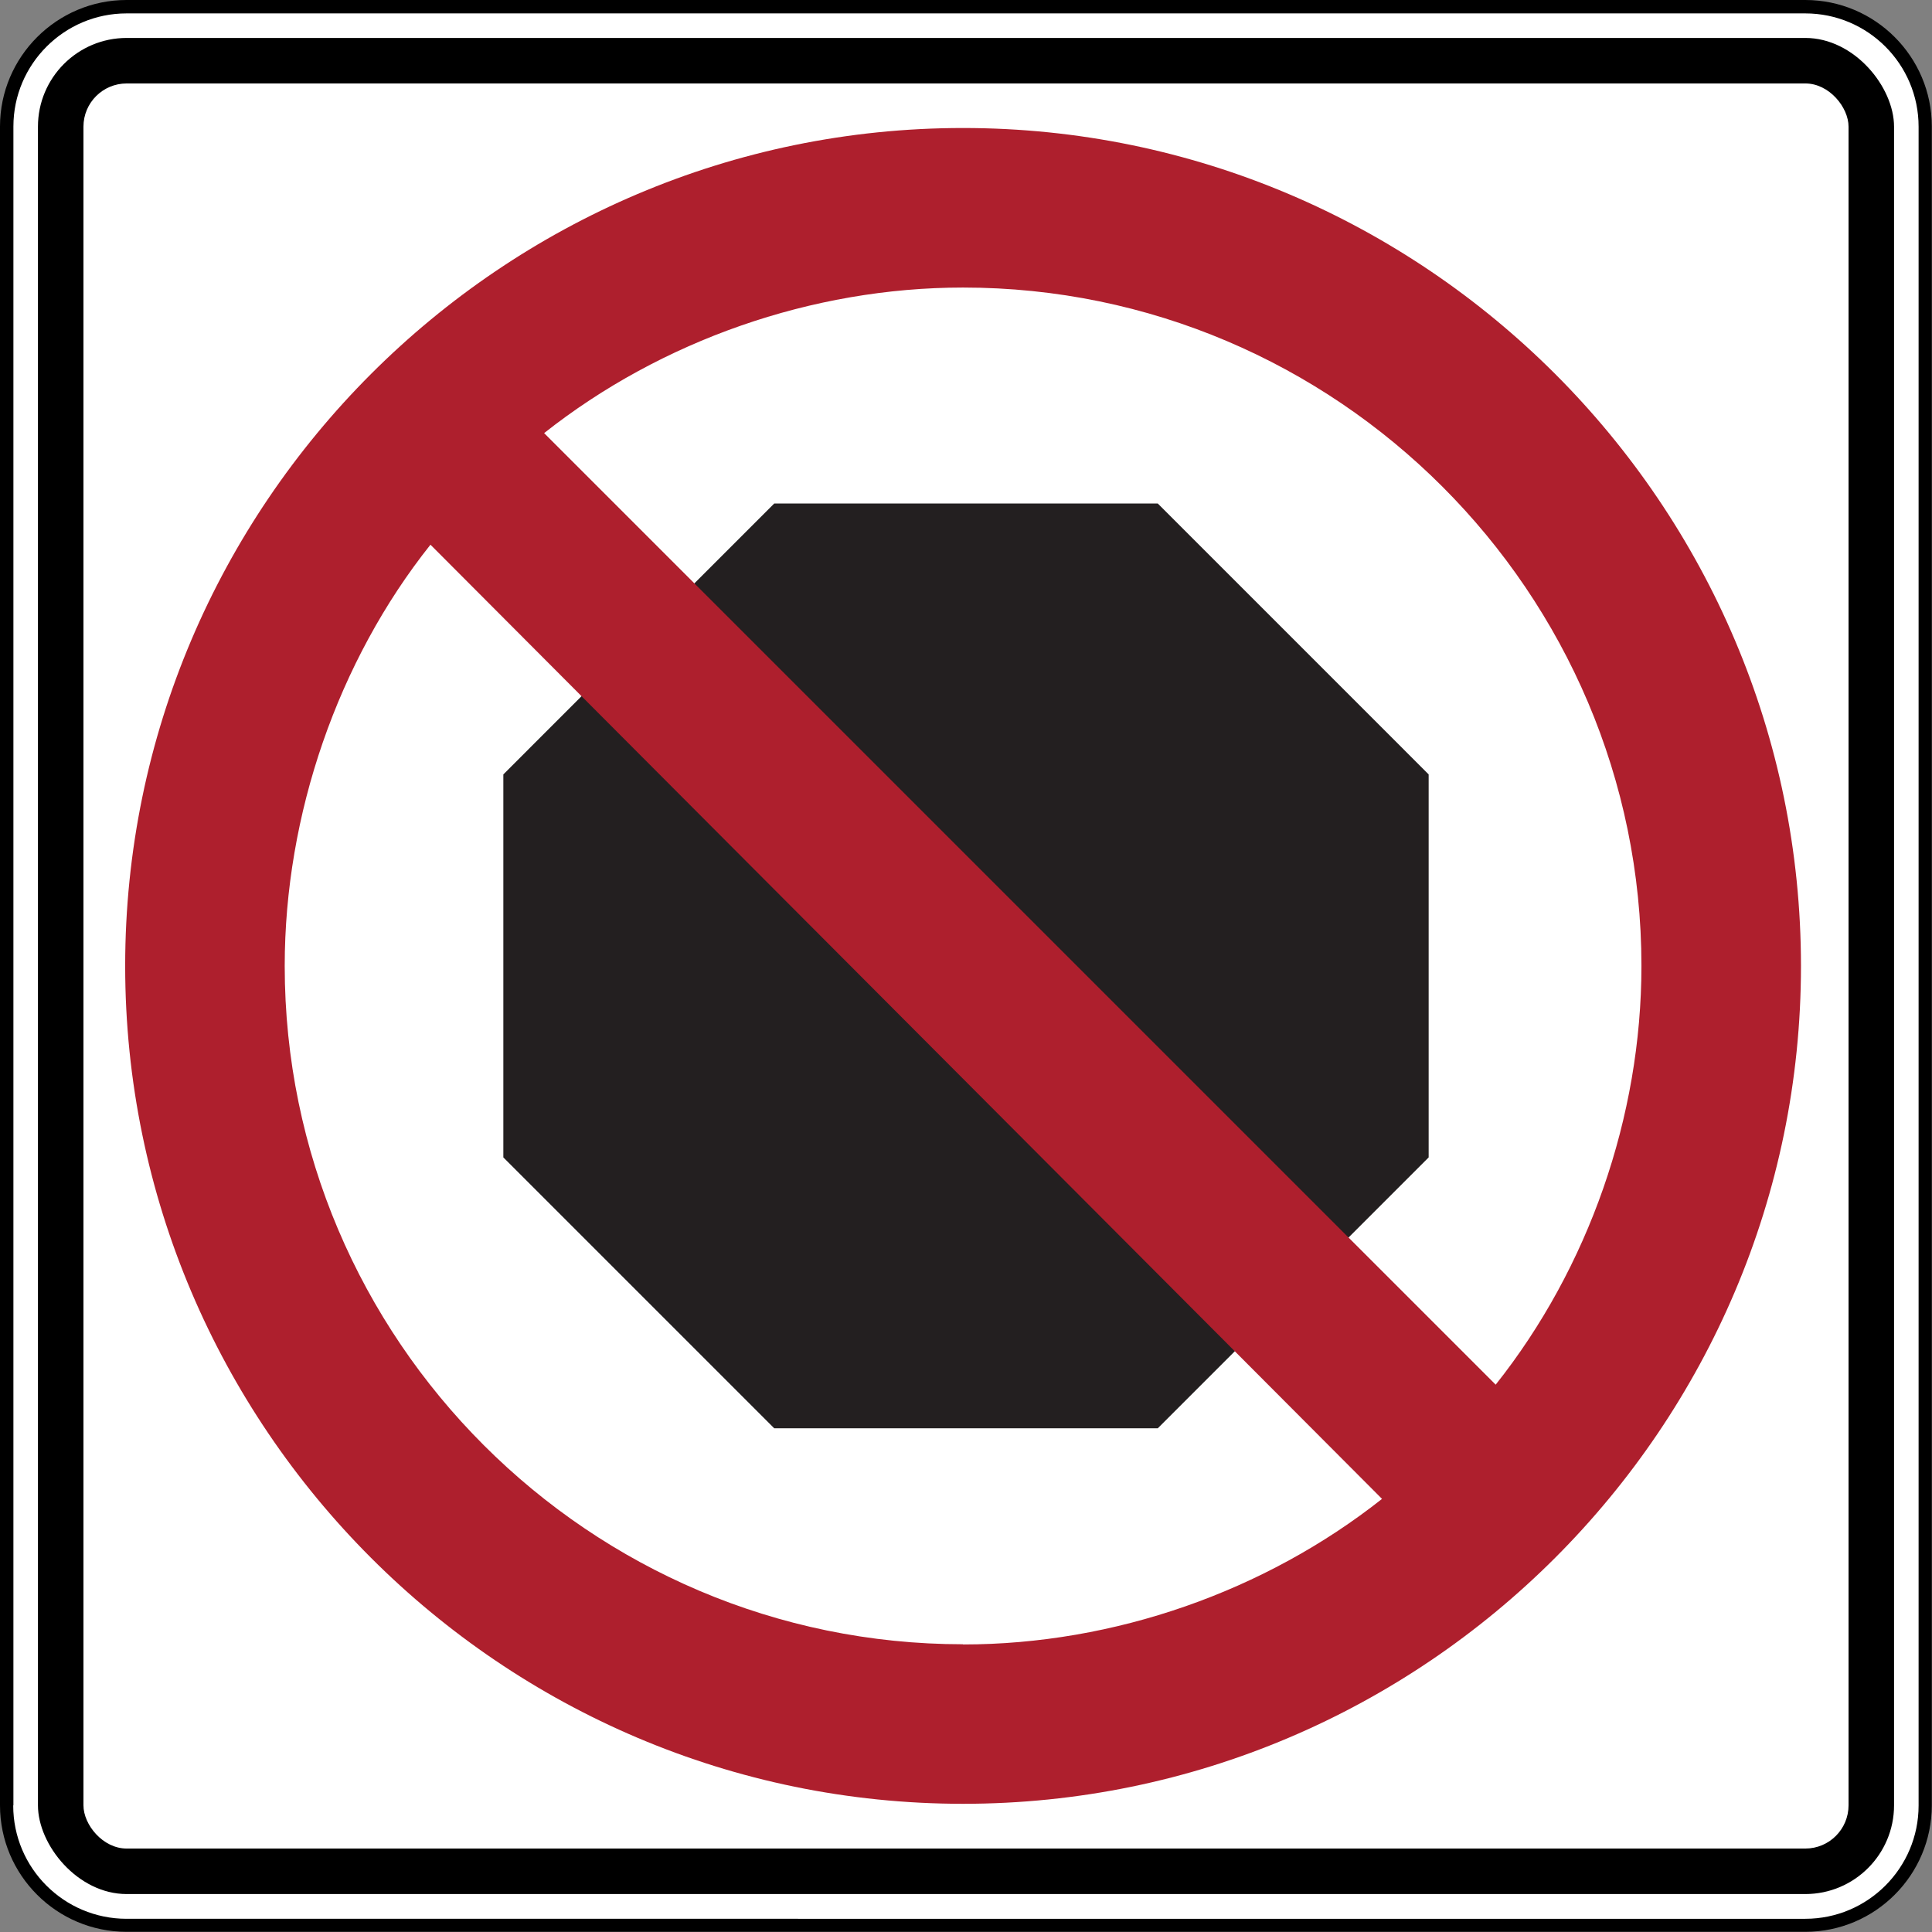
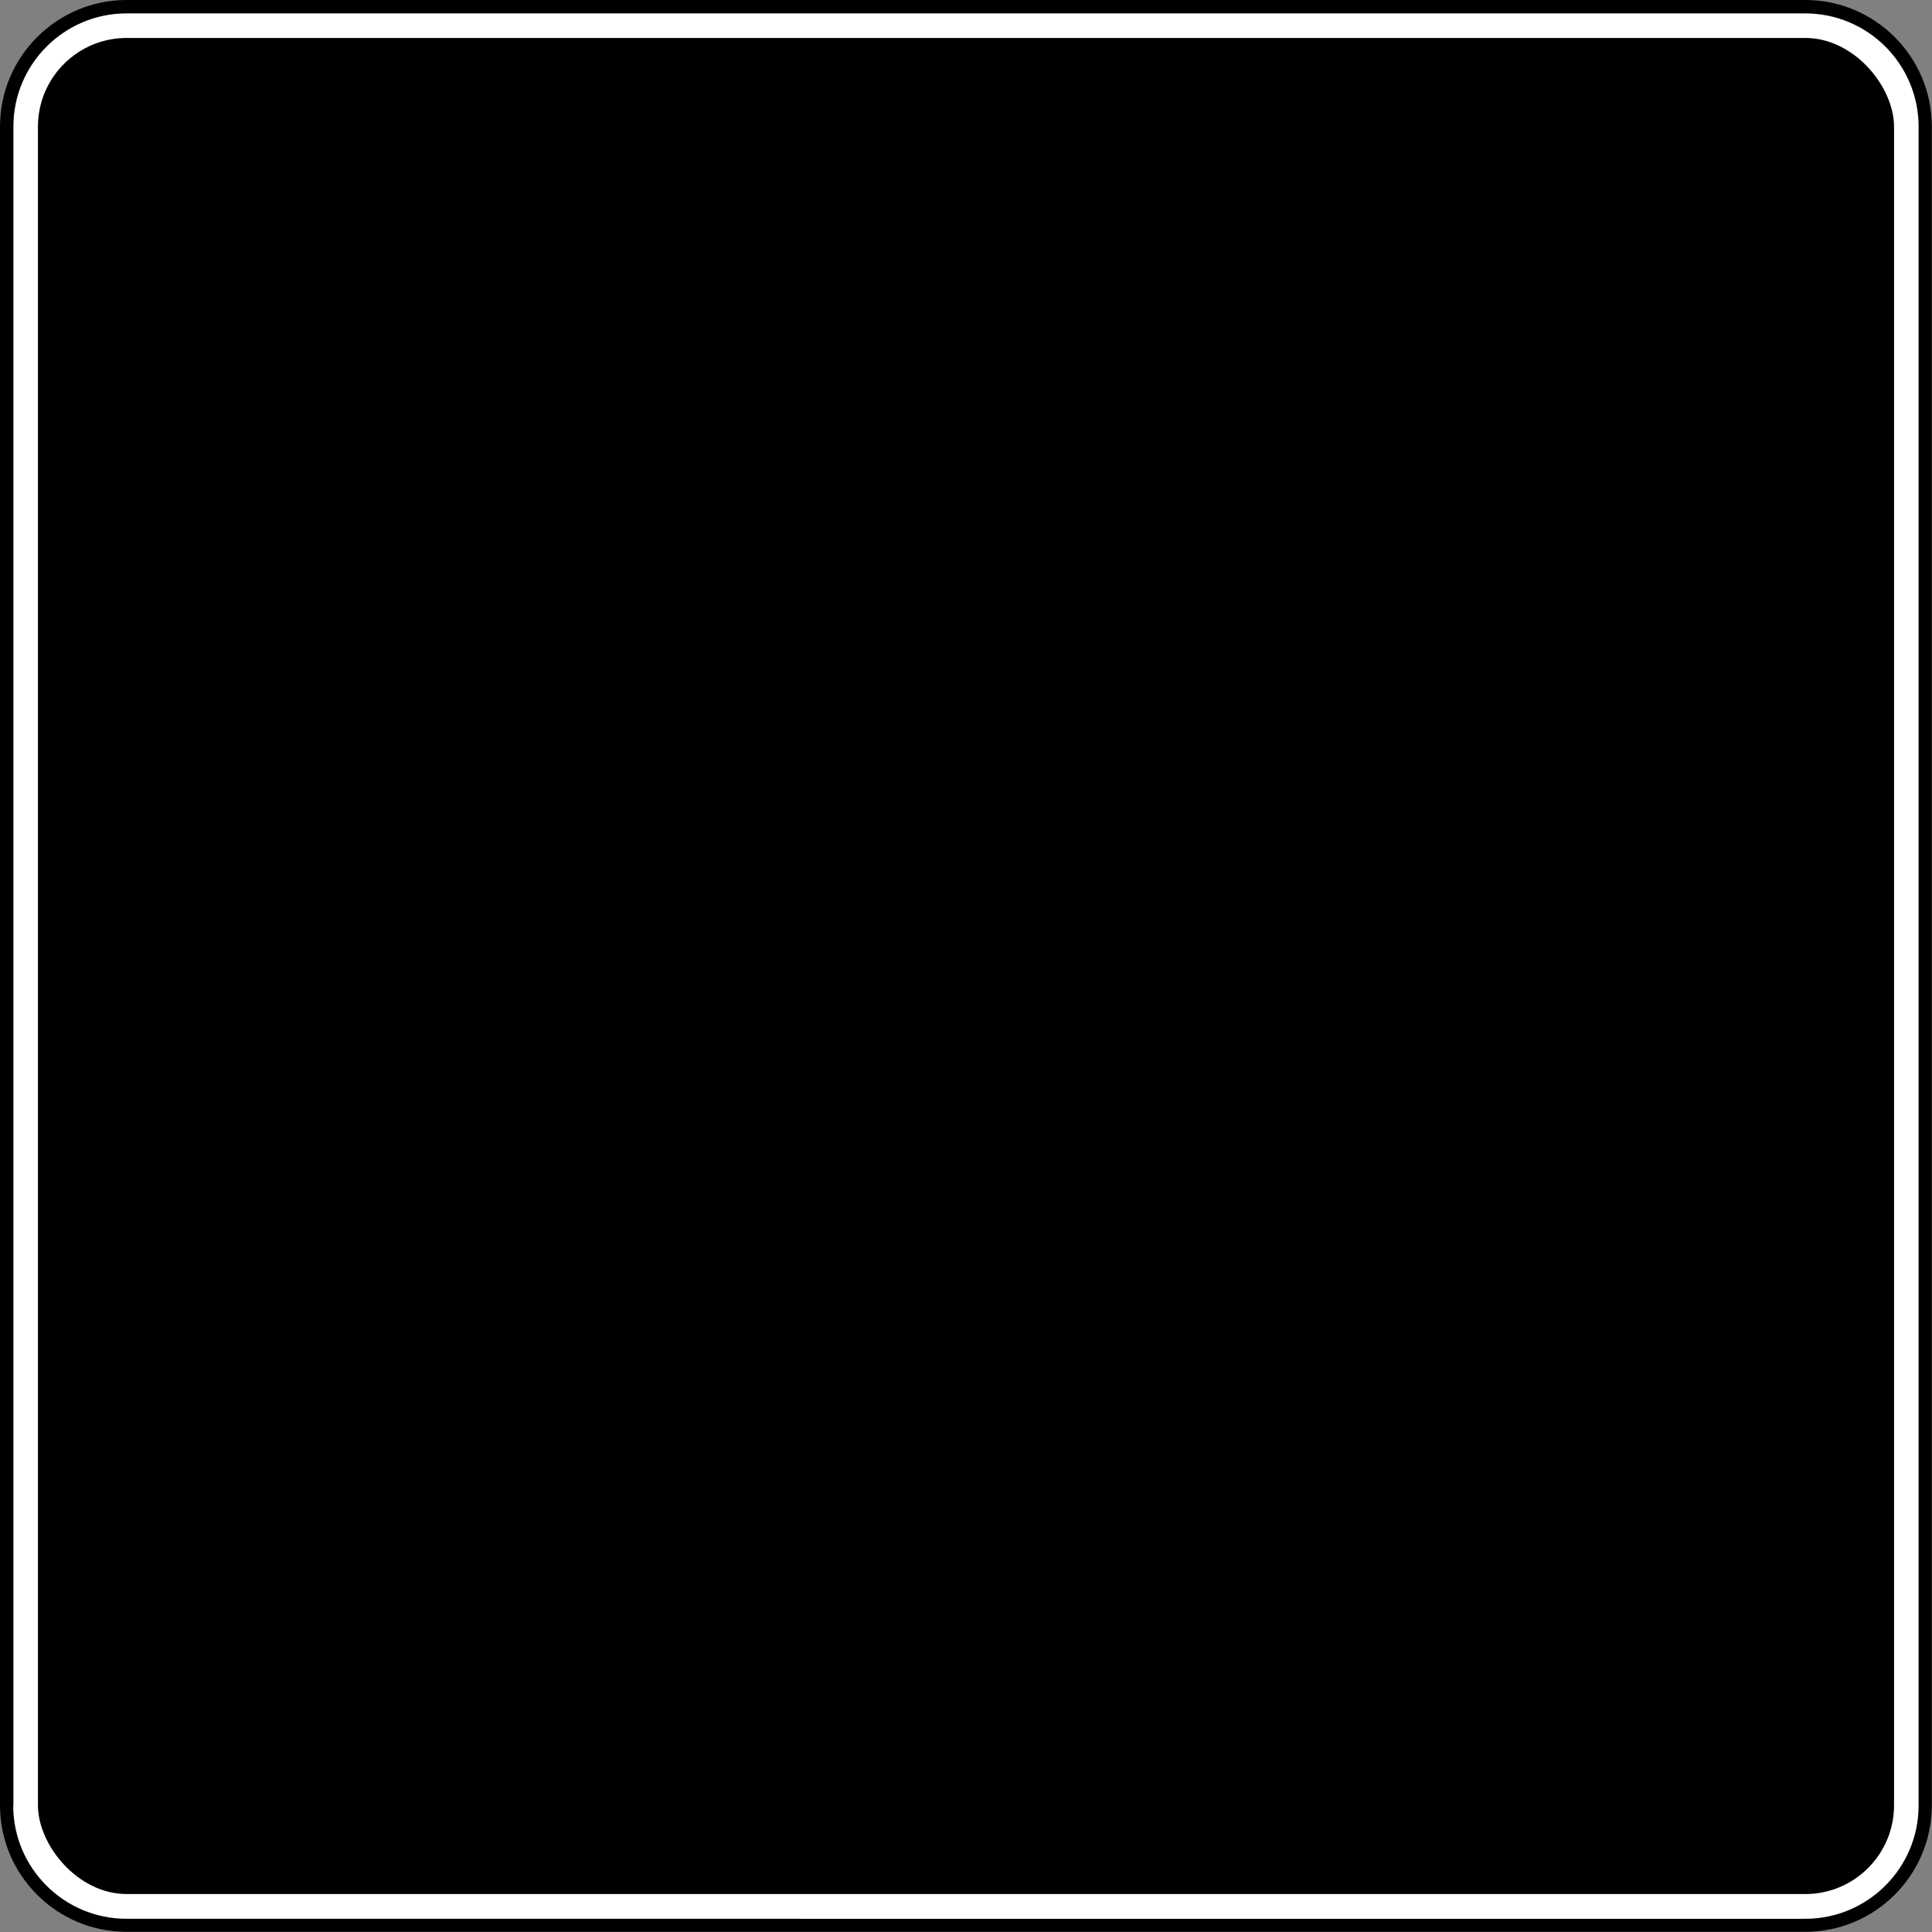
<svg xmlns="http://www.w3.org/2000/svg" id="Layer_2" data-name="Layer 2" viewBox="0 0 102.33 102.33">
  <rect x="0" y="0" width="102.33" height="102.33" fill="#808080" stroke="none" />
  <defs>
    <style>
      .cls-1, .cls-2, .cls-3 {
        stroke-width: 0px;
      }

      .cls-2 {
        fill: #fff;
      }

      .cls-3 {
        fill: #ae1f2d;
      }

      .cls-4 {
        fill: #231f20;
        stroke: #fff;
        stroke-miterlimit: 10;
      }
    </style>
  </defs>
  <g id="Layer_1-2" data-name="Layer 1">
    <g>
      <g>
        <rect class="cls-2" x=".35" y=".35" width="101.62" height="101.62" rx="6.35" ry="6.35" />
        <path class="cls-1" d="m6.7,0C3.01,0,0,3.01,0,6.7v88.92c0,3.7,3.01,6.7,6.7,6.7h88.92c3.7,0,6.7-3.01,6.7-6.7V6.7c0-3.7-3.01-6.7-6.7-6.7H6.7ZM.71,95.62V6.7C.71,3.4,3.4.71,6.7.71h88.92c3.31,0,6,2.69,6,6v88.92c0,3.31-2.69,6-6,6H6.7c-3.31,0-6-2.69-6-6Z" />
        <rect class="cls-1" x="2.01" y="2.01" width="98.31" height="98.31" rx="4.7" ry="4.7" />
-         <rect class="cls-2" x="4.42" y="4.42" width="93.49" height="93.49" rx="2.29" ry="2.29" />
      </g>
-       <polygon class="cls-4" points="40.8 76.15 61.53 76.15 76.17 61.51 76.17 40.81 61.53 26.17 40.8 26.17 26.16 40.81 26.16 61.51 40.8 76.15" />
-       <path class="cls-3" d="m51.01,6.78C26.57,6.78,6.63,26.72,6.63,51.16s19.94,44.38,44.38,44.38,44.38-19.94,44.38-44.38S75.46,6.78,51.01,6.78Zm0,80.31c-19.79,0-35.93-16.14-35.93-35.93,0-8,2.81-16.14,7.72-22.31l50.4,50.54c-6.2,4.9-14.19,7.71-22.19,7.71Zm28.21-13.75L28.82,22.94c6.2-4.9,14.19-7.71,22.19-7.71,19.79,0,35.93,16.14,35.93,35.93,0,8-2.81,16-7.72,22.18Z" />
    </g>
  </g>
</svg>